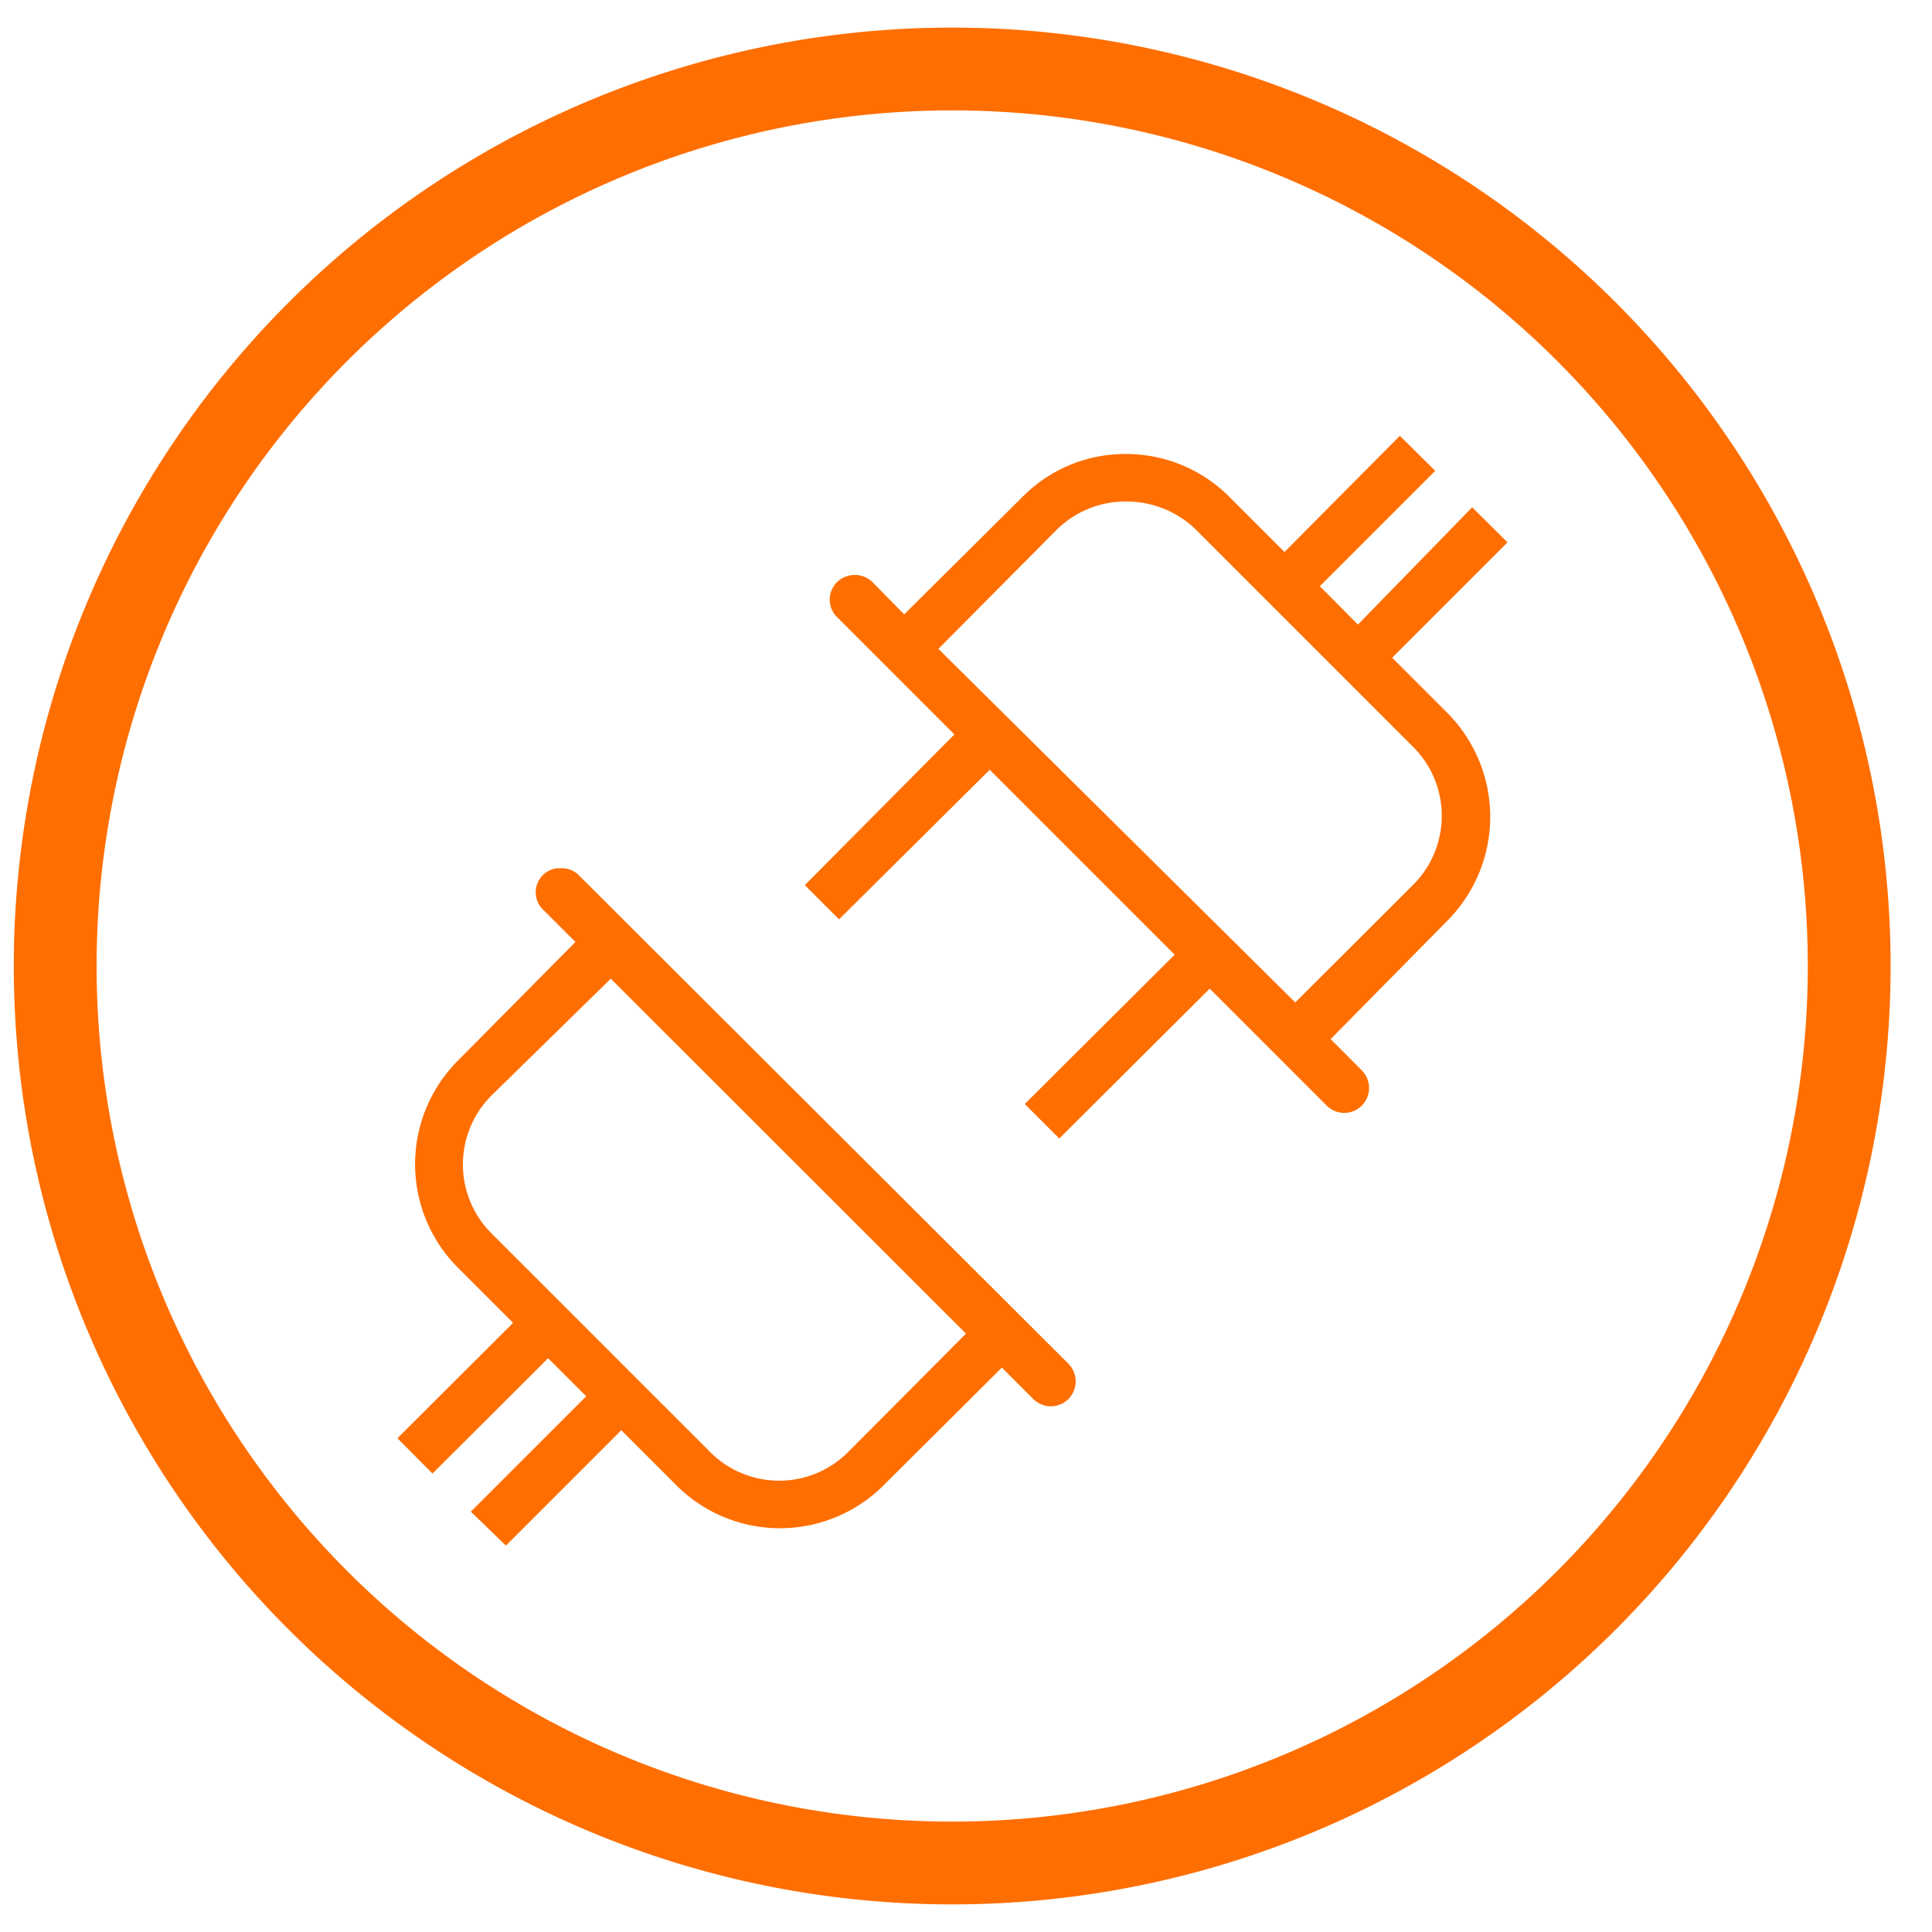
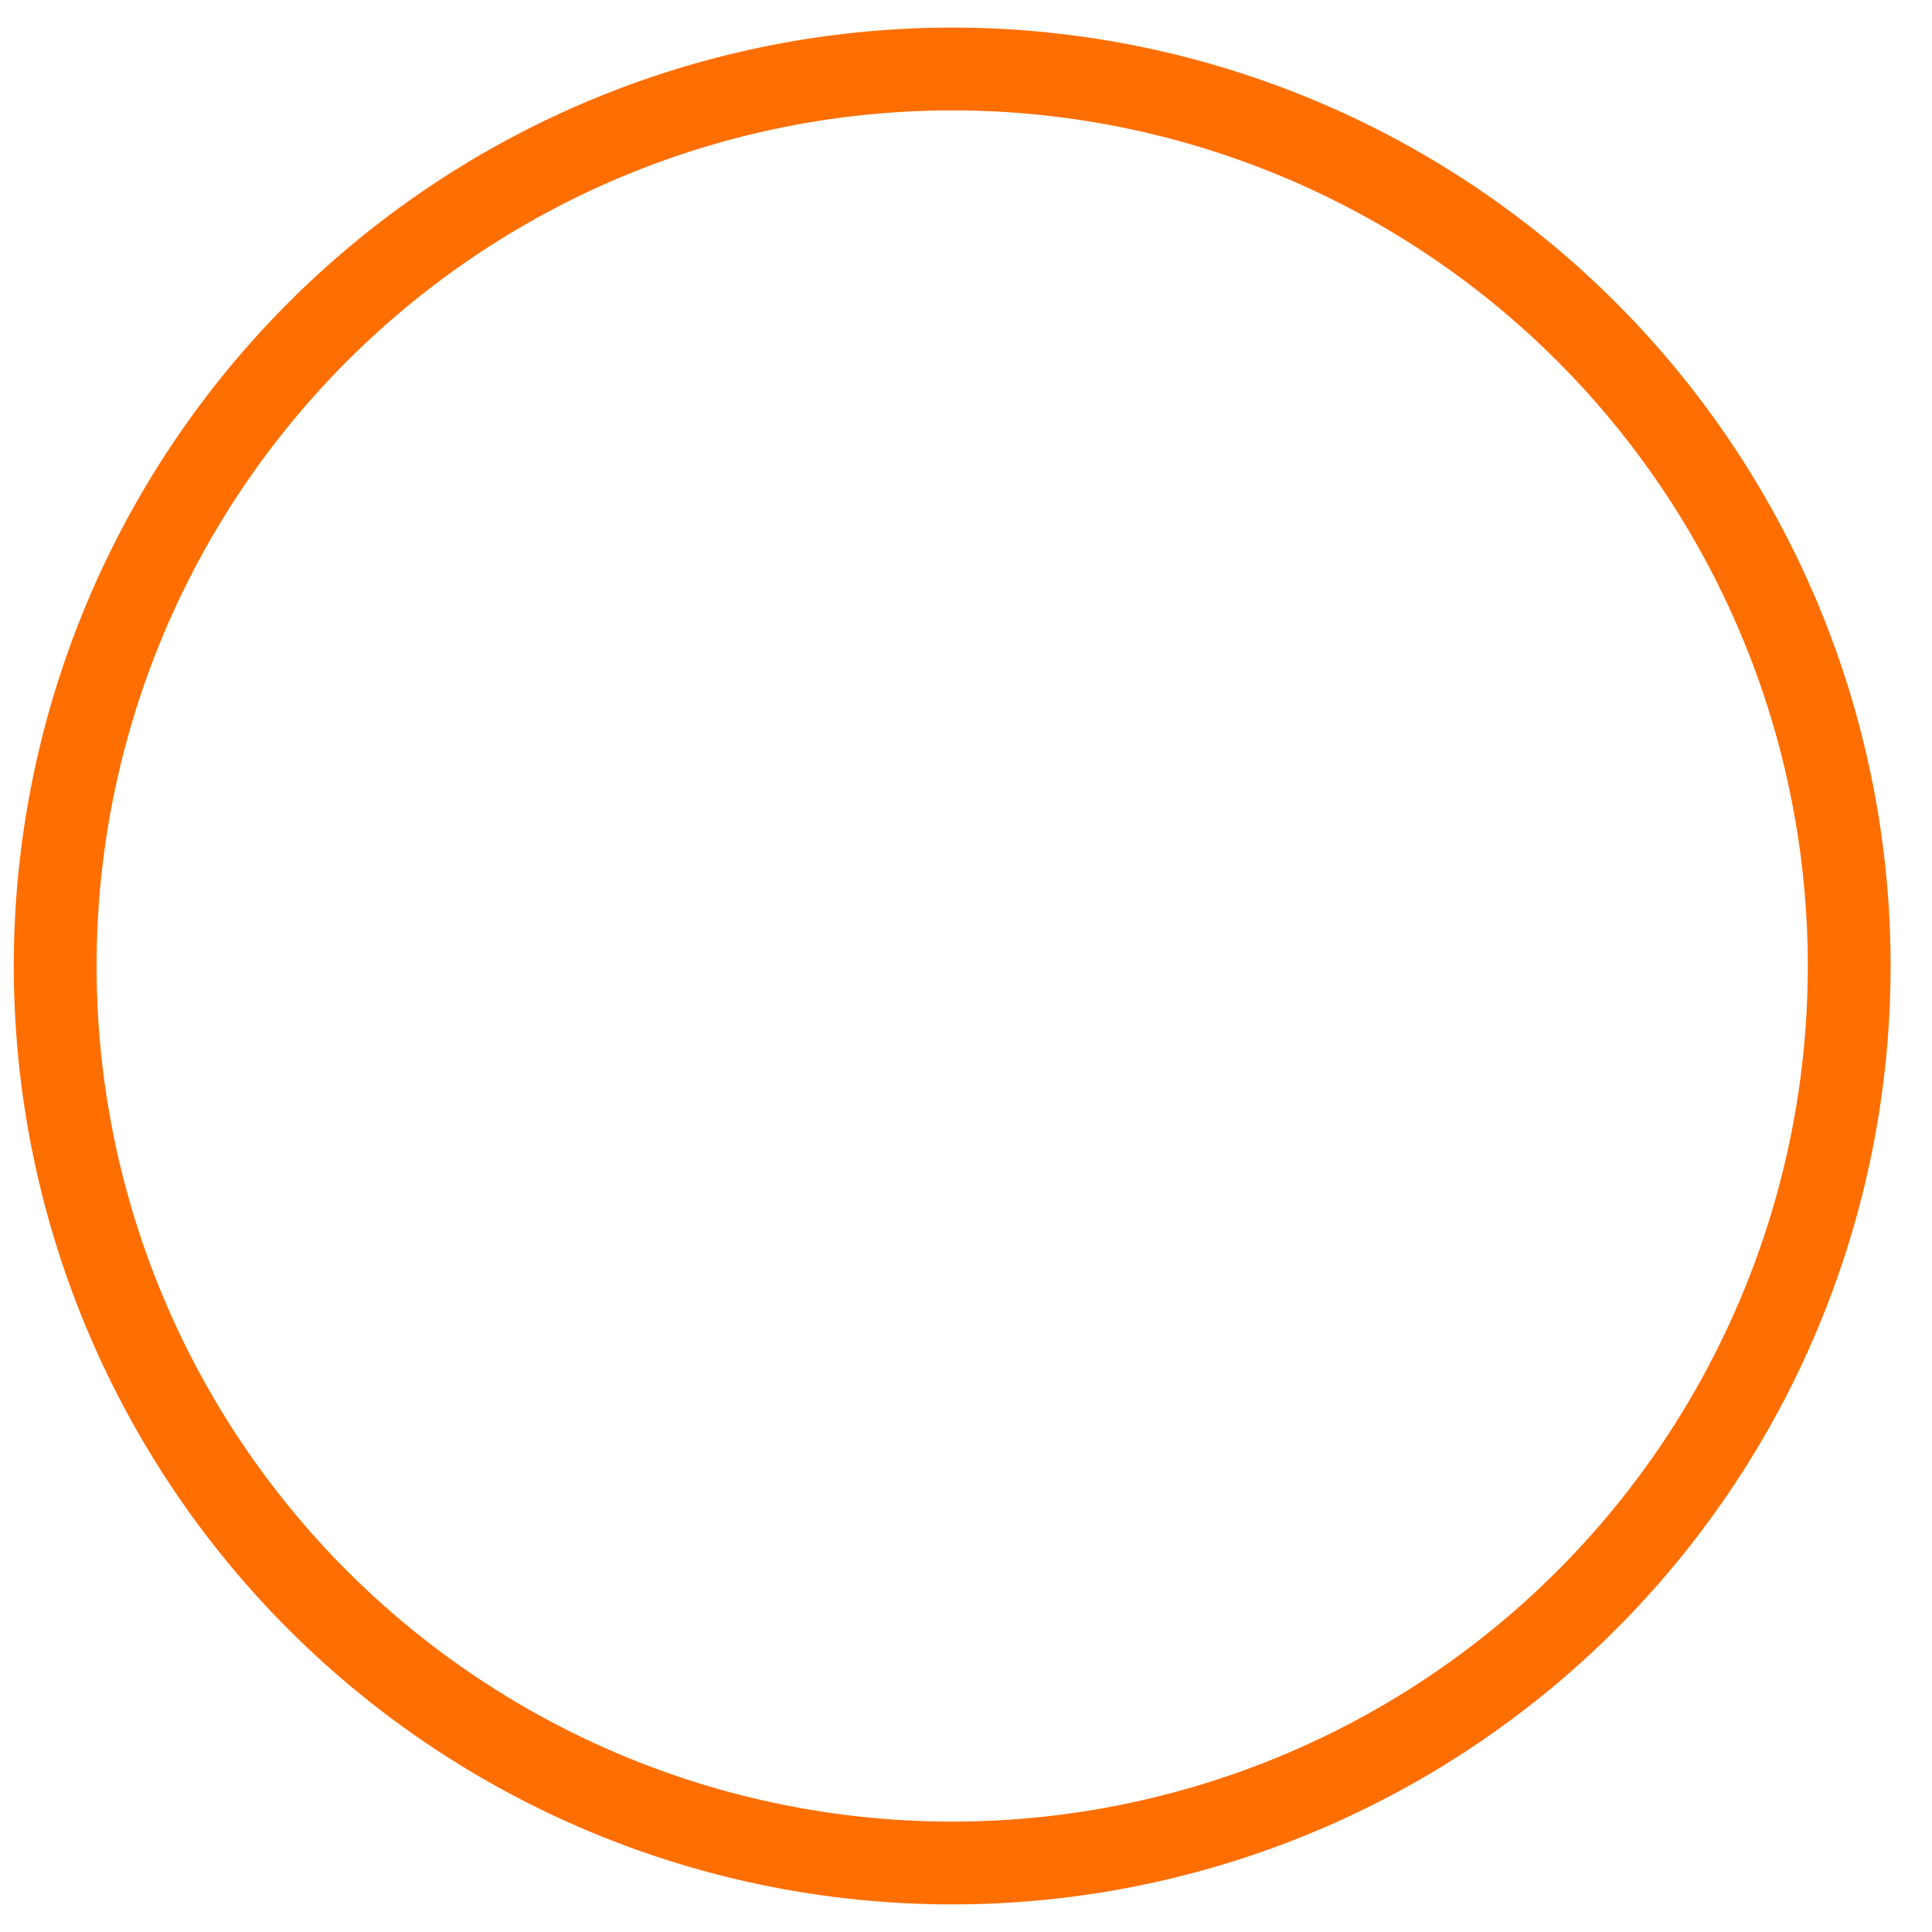
<svg xmlns="http://www.w3.org/2000/svg" id="Ebene_1" width="70" height="70" data-name="Ebene 1" viewBox="0 0 70 70">
  <defs>
    <style>.cls-1{fill:#ff6e00;}</style>
  </defs>
  <path class="cls-1" d="M34.5,4a31,31,0,1,1-31,31,31,31,0,0,1,31-31m0-3a34,34,0,1,0,34,34,34,34,0,0,0-34-34Z" />
-   <path class="cls-1" d="M50.72,15.79,46.54,20l-2-2a5.27,5.27,0,0,0-3.76-1.55A5.21,5.21,0,0,0,37.05,18l-4.29,4.26L31.62,21.1a.91.91,0,0,0-.83-.25.89.89,0,0,0-.44,1.53l4.23,4.23-5.42,5.46,1.24,1.24,5.46-5.42,6.7,6.7L37.13,40l1.25,1.25,5.45-5.43,4.24,4.24a.9.9,0,0,0,1.27,0,.91.91,0,0,0,0-1.28l-1.13-1.13,4.23-4.29a5.34,5.34,0,0,0,0-7.53l-2-2,4.18-4.18-1.28-1.27L49.2,22.63l-1.38-1.39L52,17.06Zm-9.93,2.38a3.61,3.61,0,0,1,2.52,1l7.89,7.89a3.53,3.53,0,0,1,0,5v0l-4.27,4.26L34,23.51l4.26-4.29A3.55,3.55,0,0,1,40.79,18.17ZM20.27,31.46l-.11,0A.88.88,0,0,0,19.72,33l1.13,1.13-4.26,4.3a5.31,5.31,0,0,0,0,7.5l2,2L14.4,52.11l1.27,1.28,4.19-4.18,1.38,1.38-4.18,4.18L18.33,56l4.18-4.18,2,2a5.31,5.31,0,0,0,7.5,0l4.29-4.27,1.14,1.14a.9.9,0,0,0,1.27,0,.91.91,0,0,0,0-1.28L21,31.74A.88.88,0,0,0,20.27,31.46Zm1.86,4L35,48.32l-4.27,4.29a3.53,3.53,0,0,1-5,0l-7.92-7.92a3.53,3.53,0,0,1,0-5Z" />
</svg>